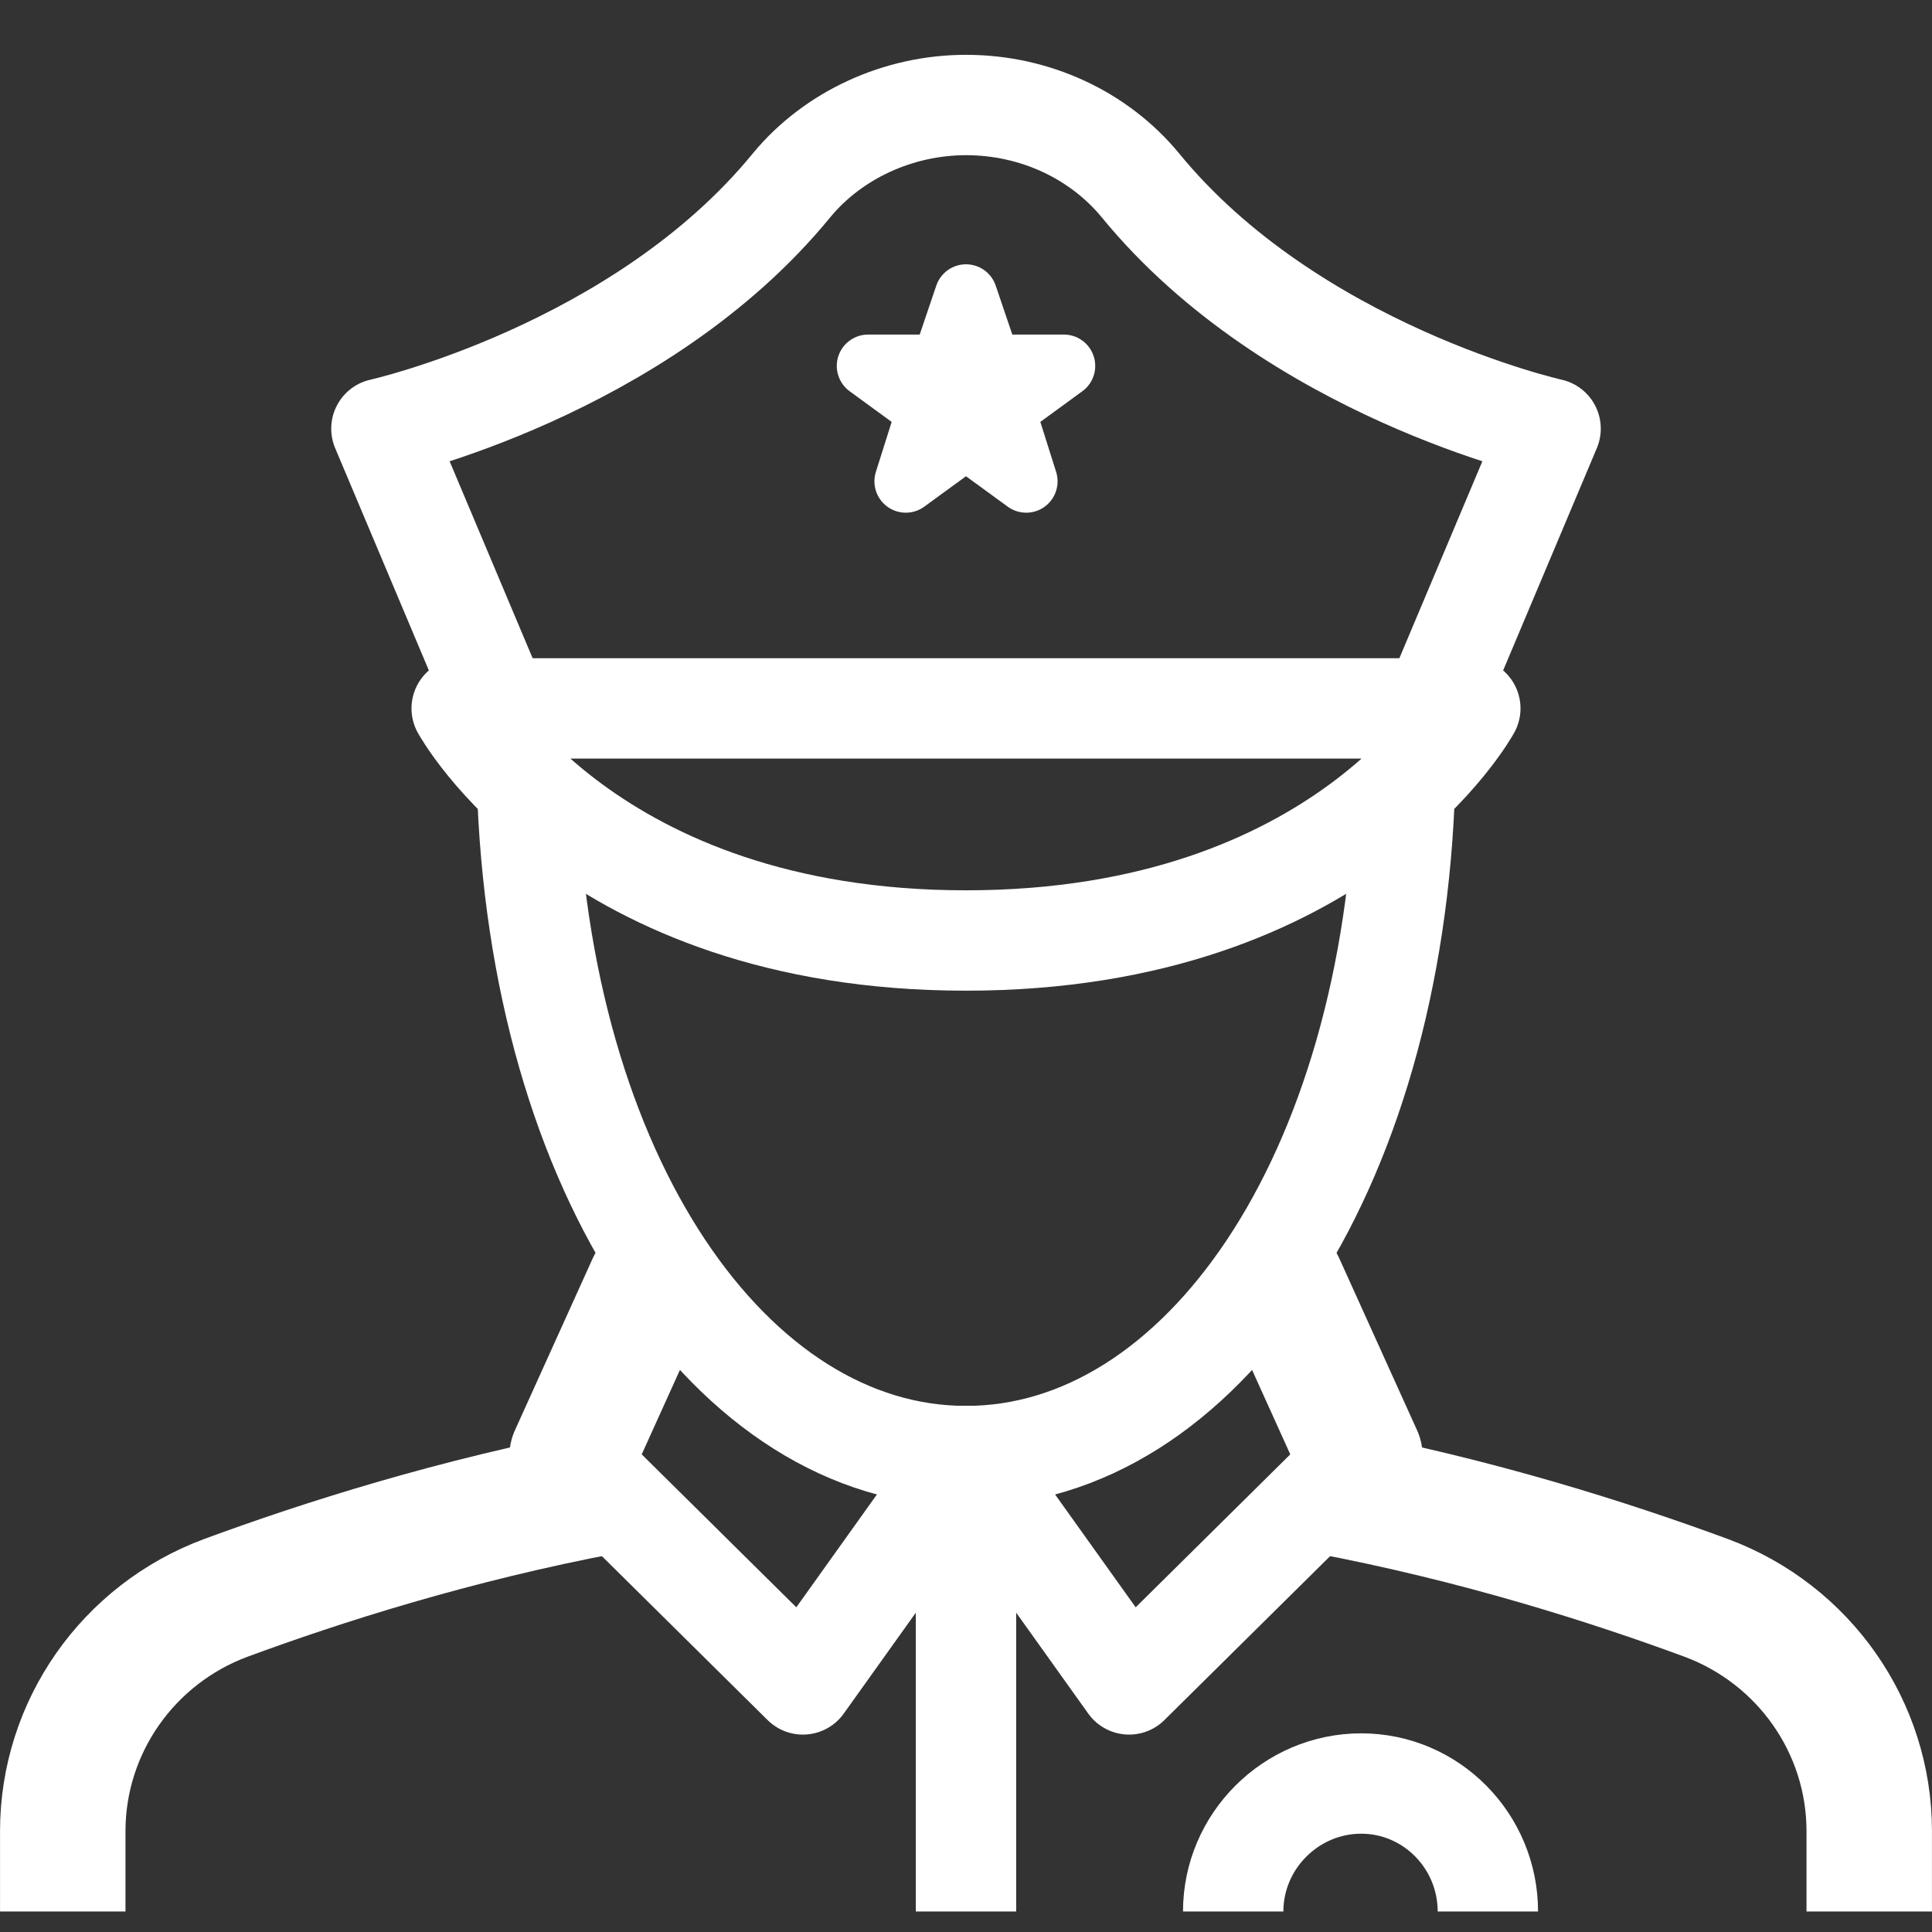
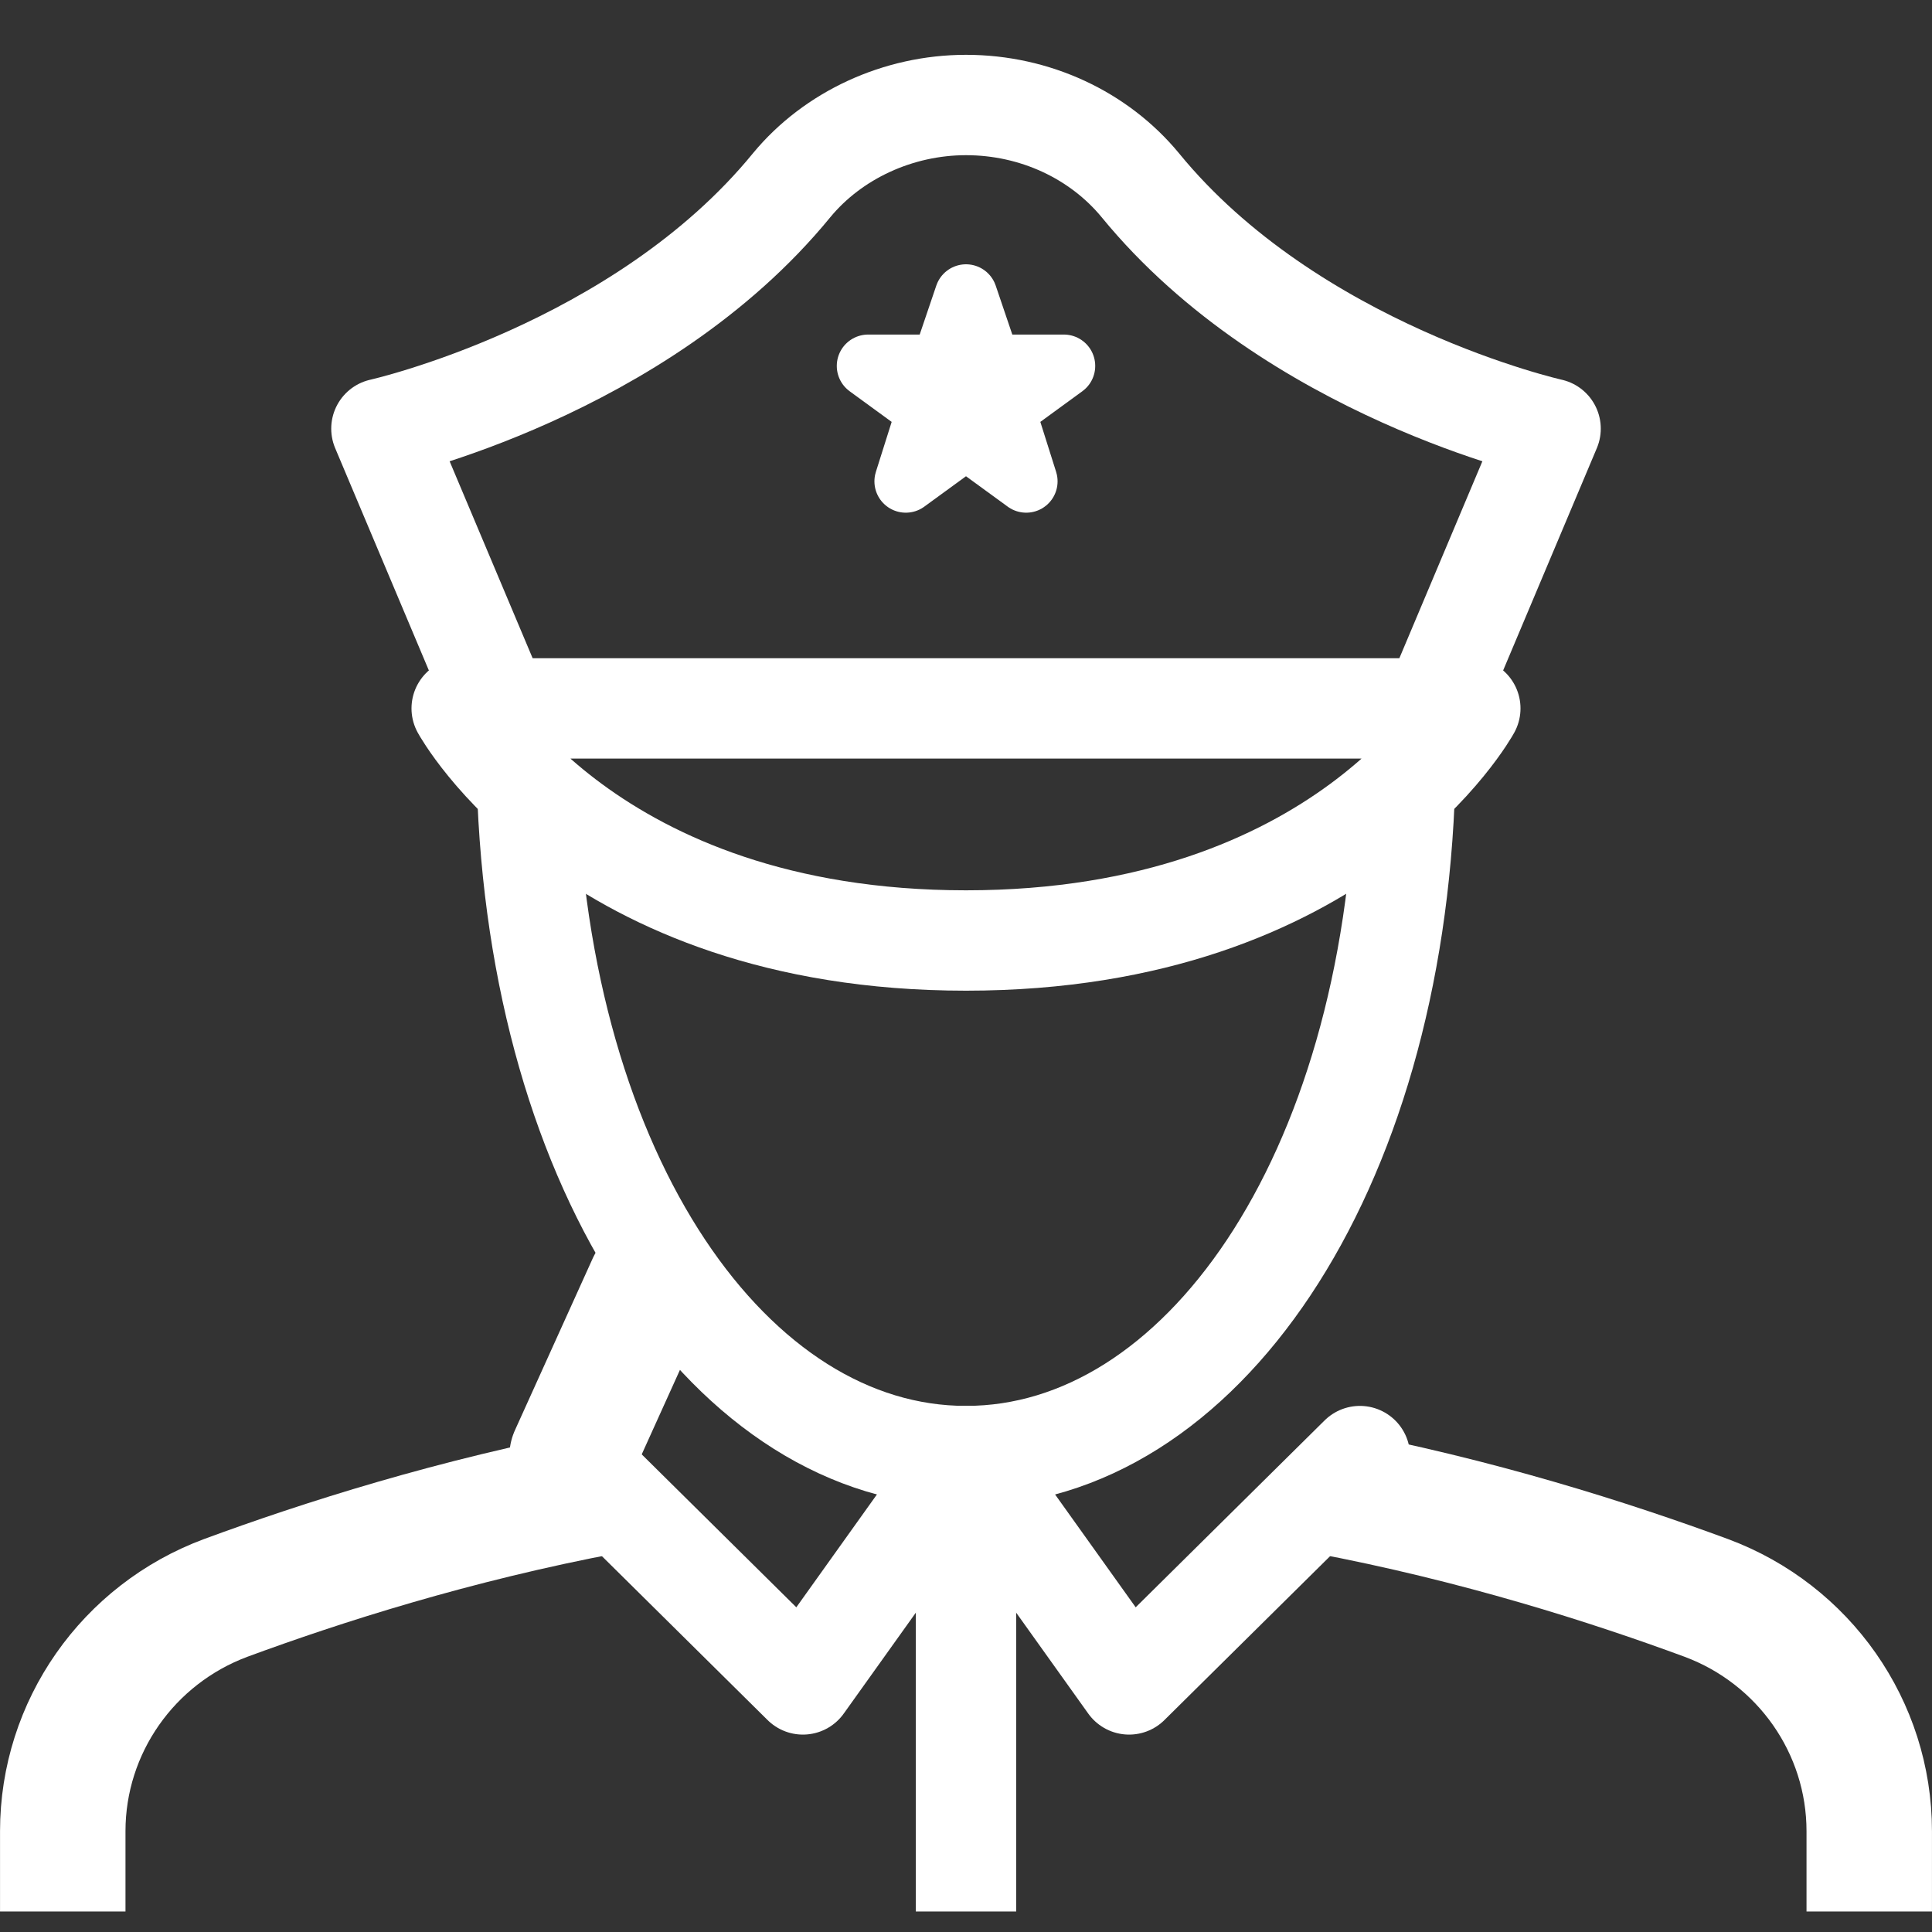
<svg xmlns="http://www.w3.org/2000/svg" width="60" height="60" viewBox="0 0 60 60" fill="none">
  <rect x="0" y="0" width="60" height="60" fill="#333333" stroke="none" />
  <g clip-path="url(#clip0_249_4)">
    <path d="M44.493 22L48.155 13.312C48.155 13.312 40.13 11.52 35.415 5.754C34.13 4.196 32.143 3.261 30 3.261C27.896 3.261 25.87 4.196 24.584 5.754C19.87 11.52 11.845 13.312 11.845 13.312L15.507 22" stroke="white" stroke-width="3.117" stroke-linejoin="round" />
    <path d="M45.662 22C45.662 22 41.727 29.208 30 29.208C18.273 29.208 14.338 22 14.338 22H45.662Z" stroke="white" stroke-width="3.117" stroke-linejoin="round" />
    <path d="M30 9.182L30.74 11.364H33.039L31.169 12.728L31.87 14.948L30 13.585L28.13 14.948L28.831 12.728L26.961 11.364H29.26L30 9.182Z" fill="white" stroke="white" stroke-width="1.948" stroke-linejoin="round" />
    <path d="M43.636 24.299C43.285 36.571 37.247 45.22 30 45.22C22.753 45.22 16.715 36.571 16.364 24.26" stroke="white" stroke-width="3.117" stroke-miterlimit="10" />
    <path d="M18.857 46.311C14.104 47.207 9.975 48.532 7.014 49.623C3.975 50.753 1.949 53.636 1.949 56.87V59.363" stroke="white" stroke-width="3.896" stroke-linejoin="round" />
    <path d="M17.767 45.22L24.935 52.311L30 45.22" stroke="white" stroke-width="3.117" stroke-linecap="round" stroke-linejoin="round" />
    <path d="M41.143 46.311C45.896 47.207 50.026 48.532 52.986 49.623C56.025 50.753 58.051 53.636 58.051 56.87V59.363" stroke="white" stroke-width="3.896" stroke-linejoin="round" />
    <path d="M42.233 45.22L35.065 52.311L30 45.22" stroke="white" stroke-width="3.117" stroke-linecap="round" stroke-linejoin="round" />
    <path d="M20.182 39.883L17.767 45.22" stroke="white" stroke-width="3.896" stroke-linecap="round" stroke-linejoin="round" />
-     <path d="M39.818 39.883L42.233 45.22" stroke="white" stroke-width="3.896" stroke-linecap="round" stroke-linejoin="round" />
    <path d="M30 45.22V59.363" stroke="white" stroke-width="3.117" stroke-linejoin="round" />
-     <path d="M38.298 59.363C38.298 57.181 40.091 55.389 42.272 55.389C44.454 55.389 46.207 57.181 46.207 59.363" stroke="white" stroke-width="3.117" stroke-linejoin="round" />
  </g>
  <defs>
    <clipPath id="clip0_249_4">
      <rect width="59.998" height="57.661" fill="white" transform="matrix(1 0 0 -1 0.001 59.363)" />
    </clipPath>
  </defs>
</svg>